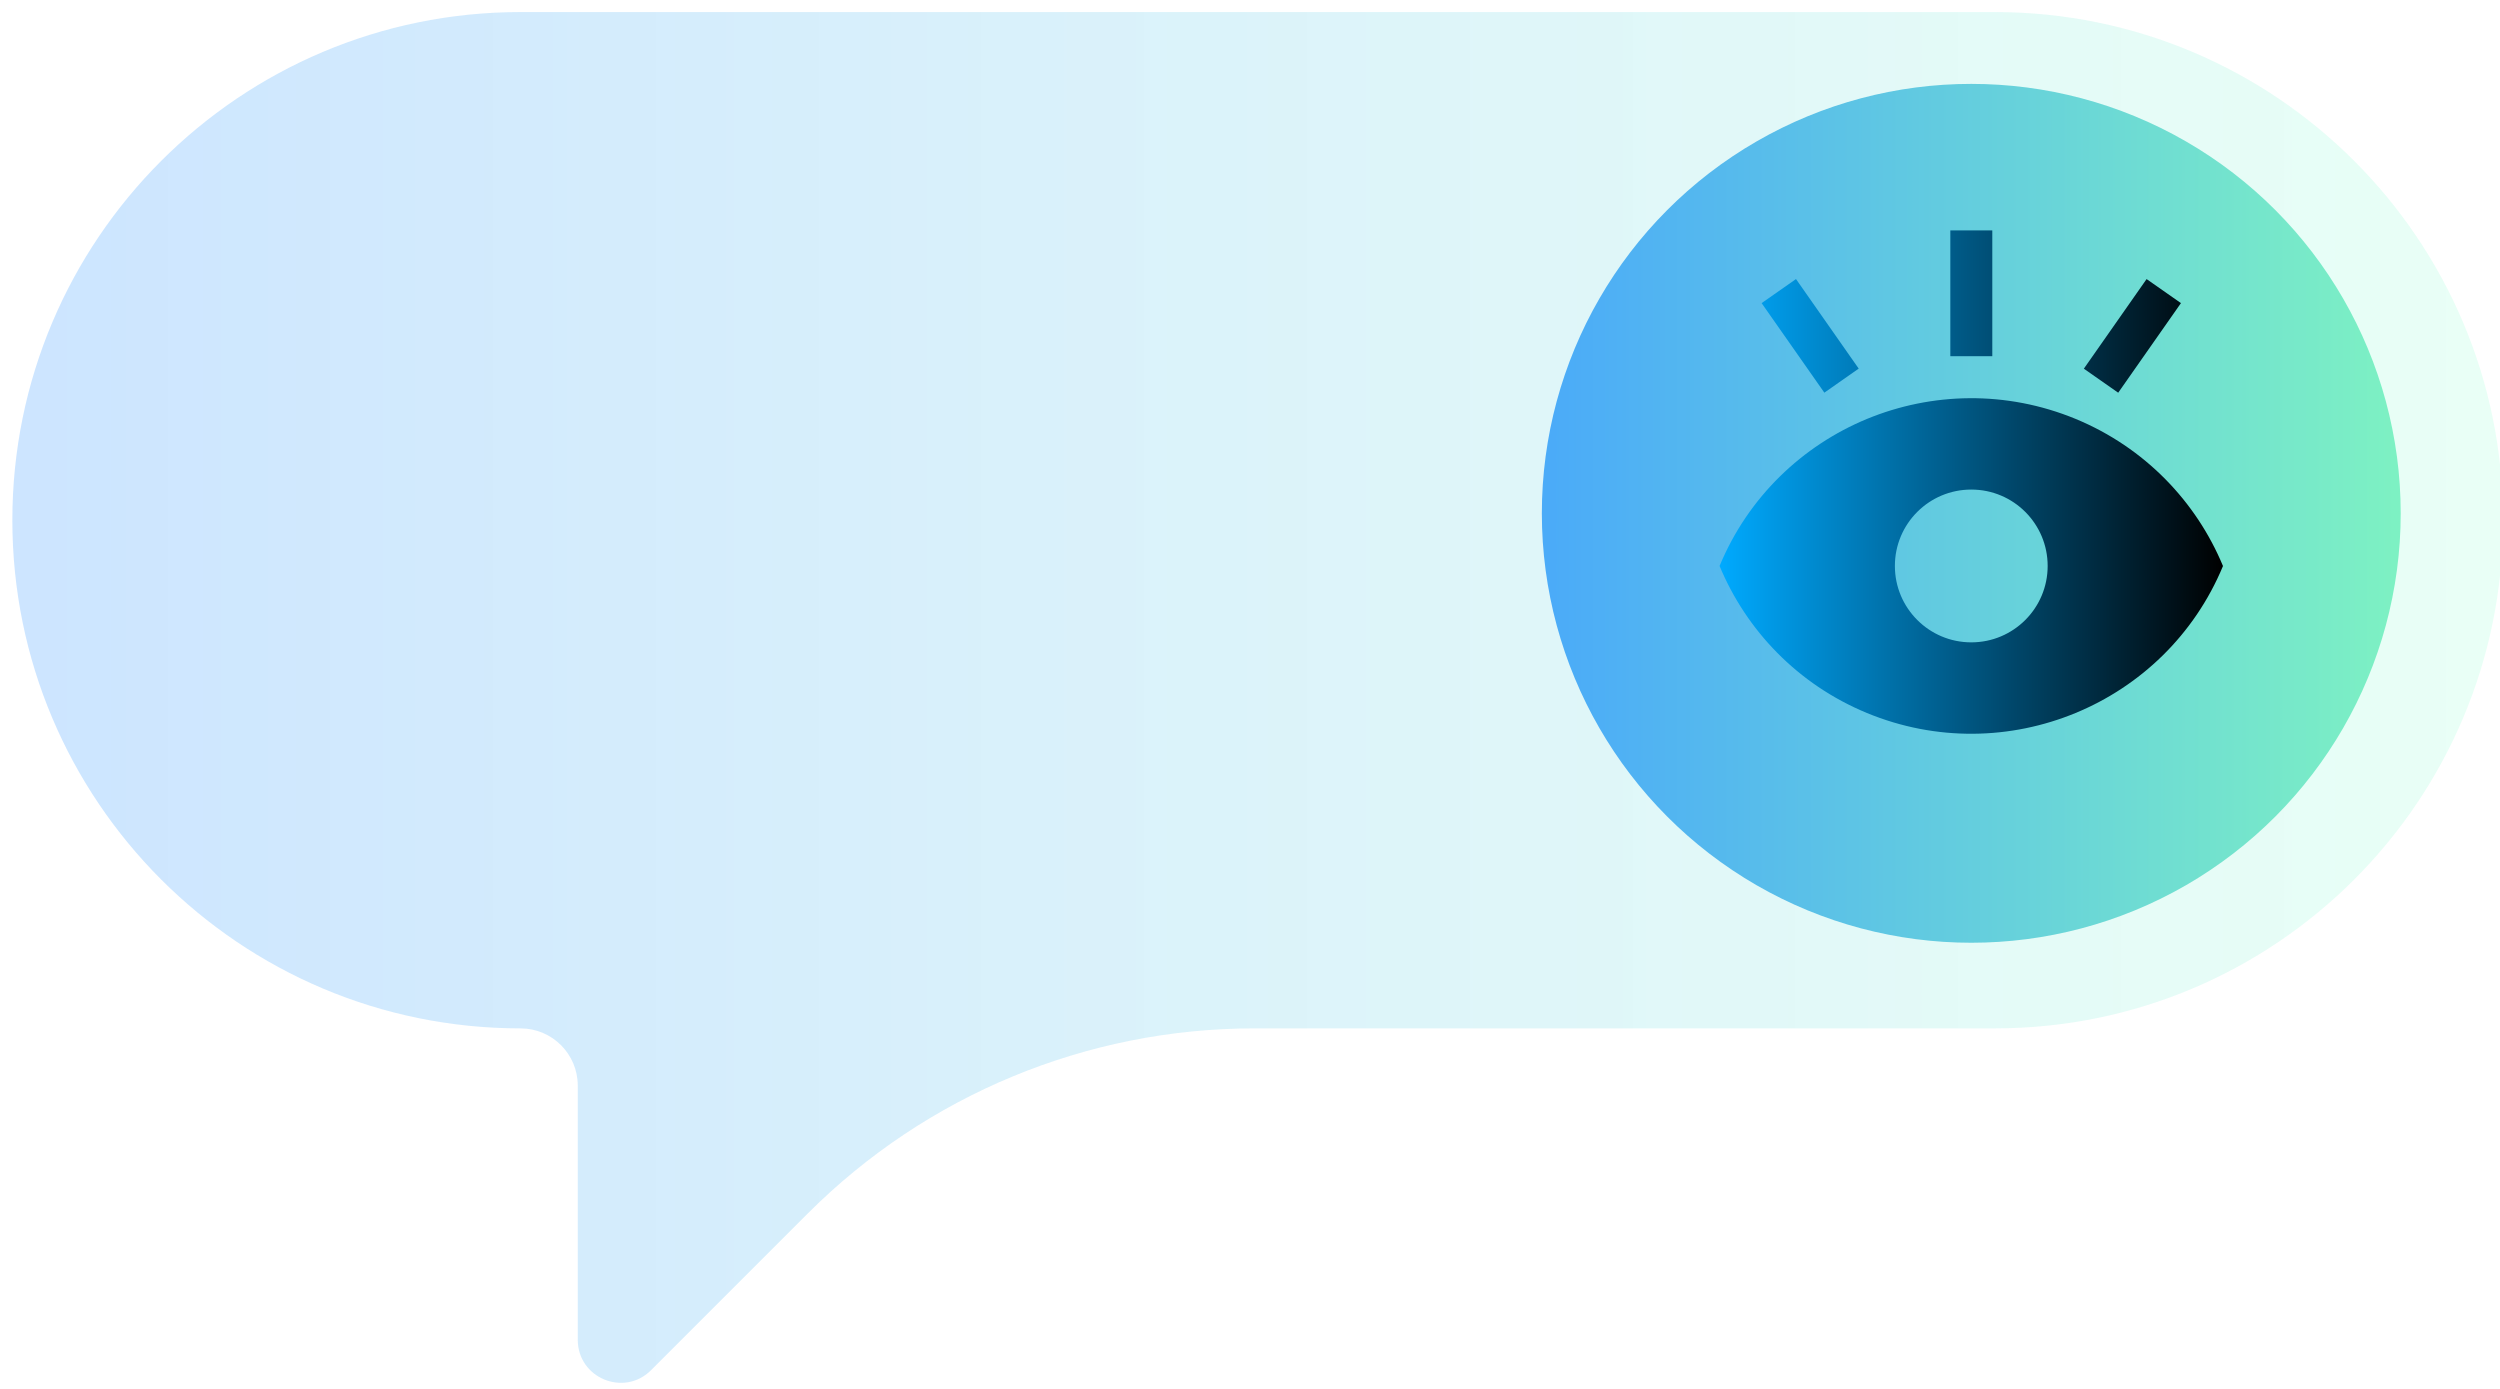
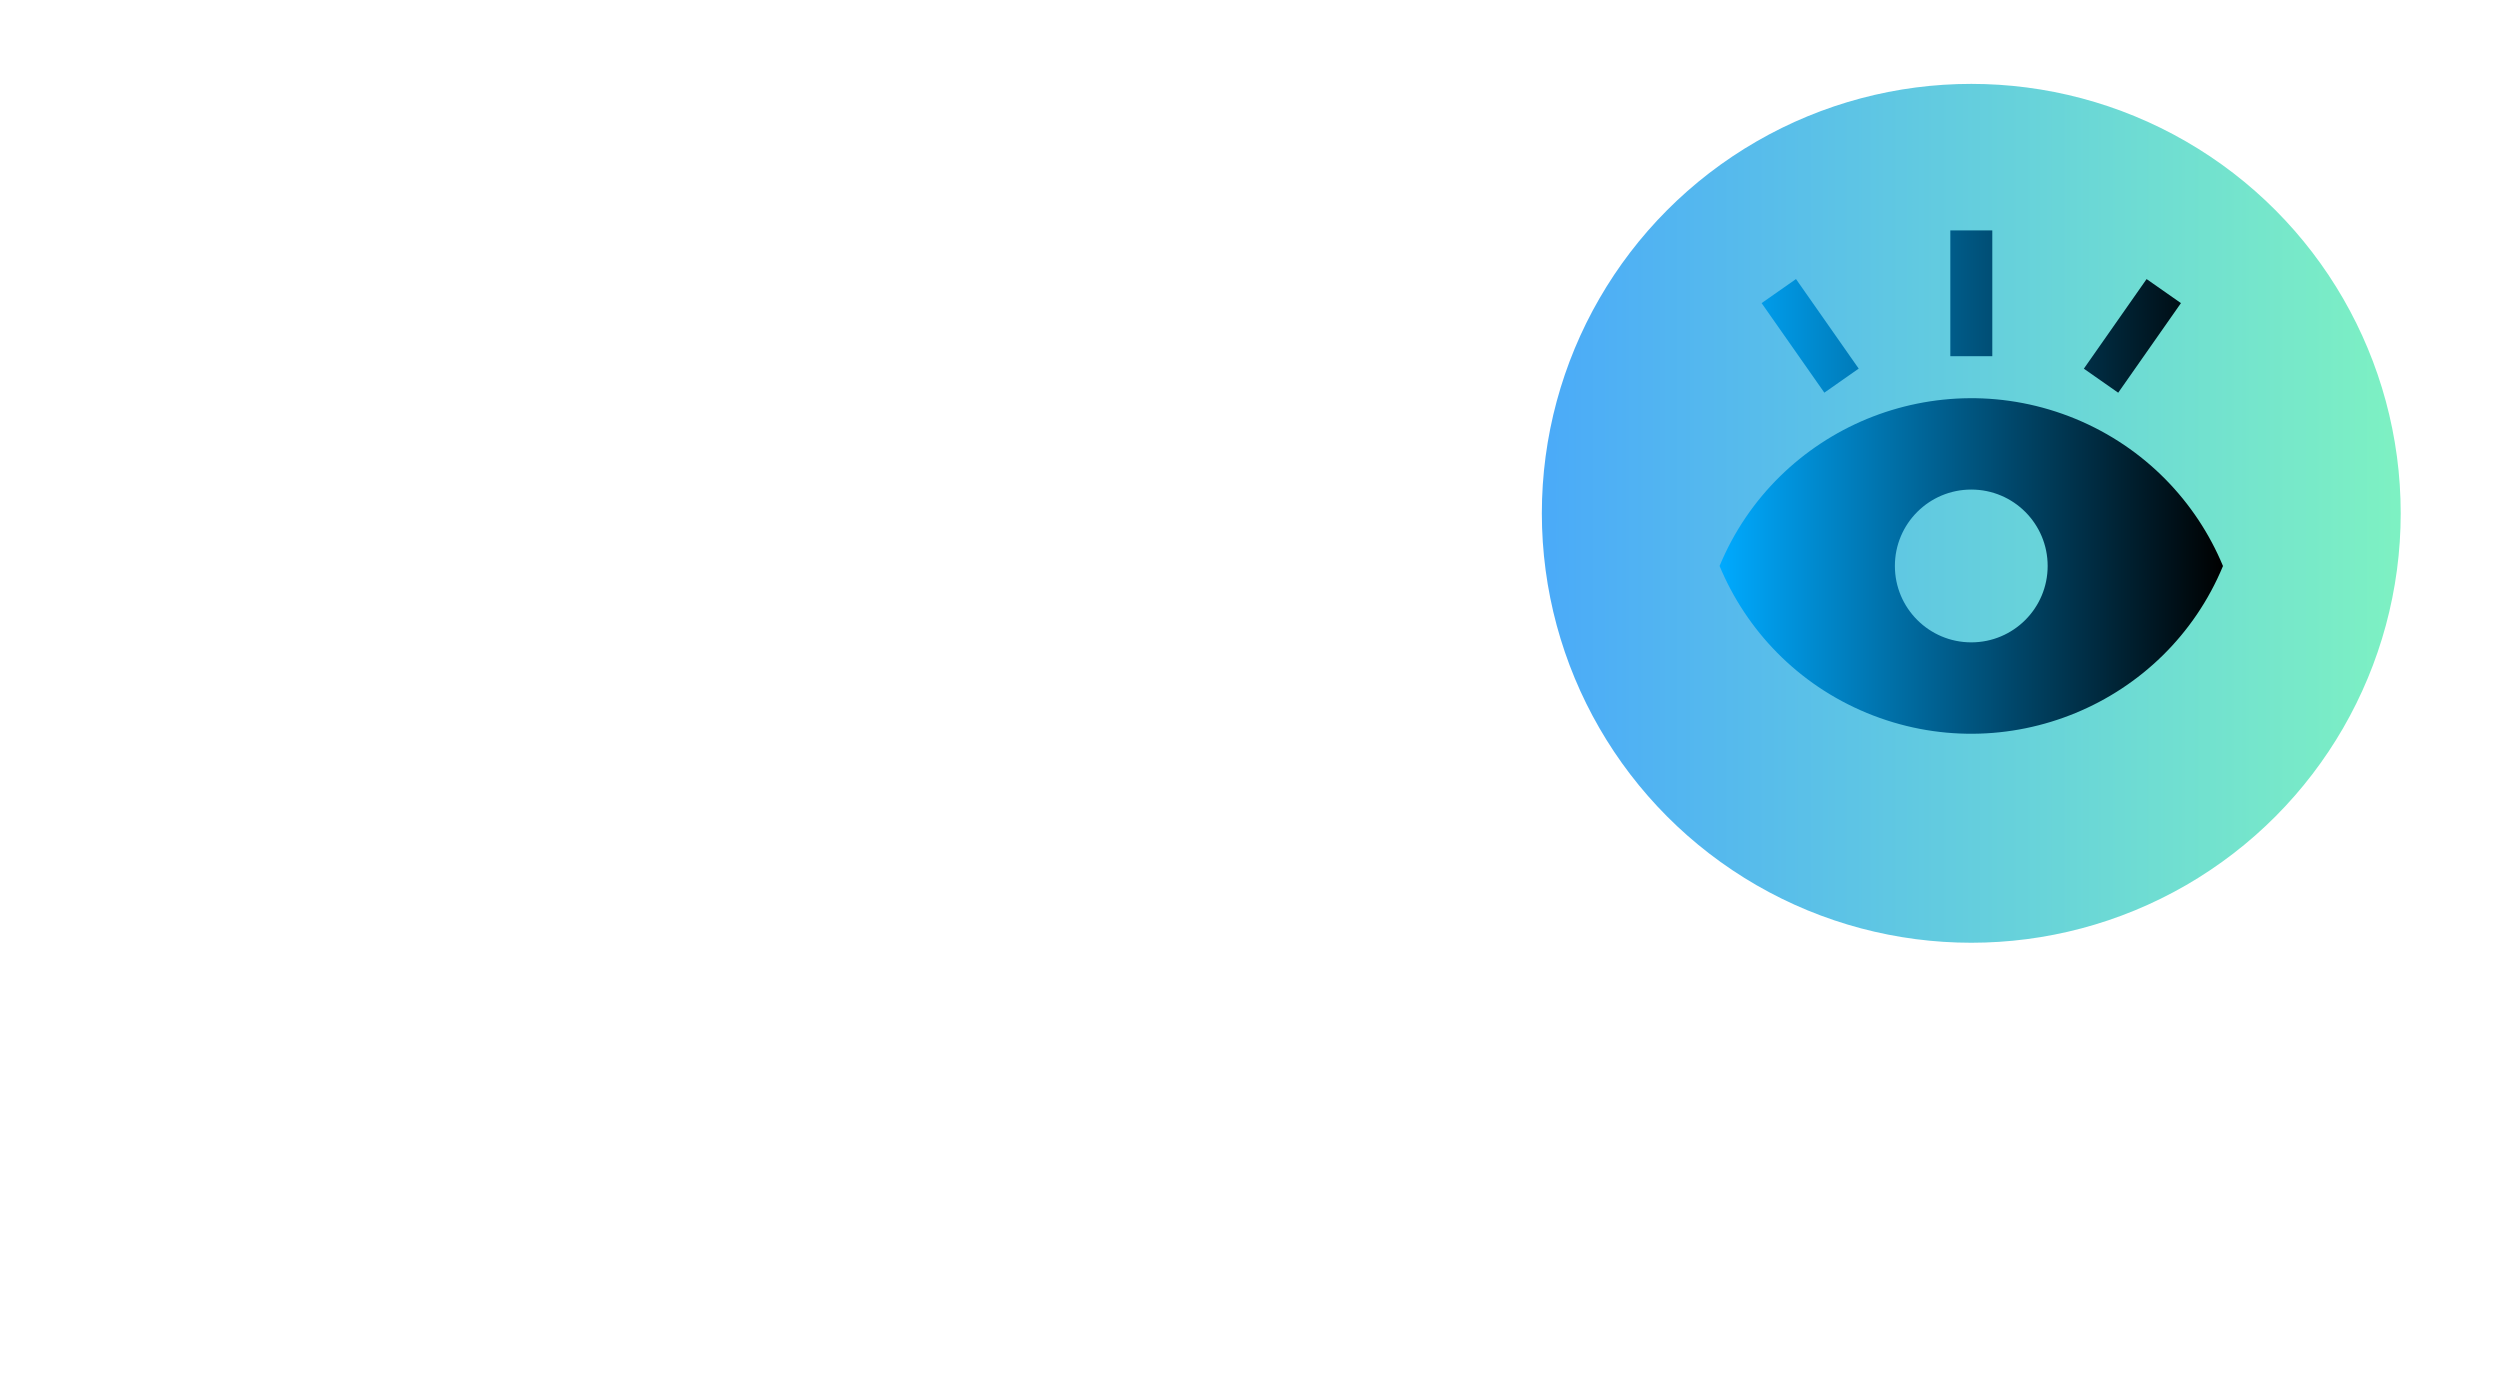
<svg xmlns="http://www.w3.org/2000/svg" width="171" height="95" viewBox="0 0 171 95" fill="none">
  <g filter="url(#filter0_bi_2_1562)">
-     <path fill-rule="evenodd" clip-rule="evenodd" d="M35.107 0.329C15.911 0.329 0.349 15.891 0.349 35.087C0.349 54.283 15.911 69.845 35.107 69.845C37.27 69.845 39.023 71.598 39.023 73.761V91.147C39.023 93.764 42.187 95.074 44.038 93.224L54.771 82.491C62.868 74.394 73.85 69.845 85.3 69.845H135.954C155.15 69.845 170.712 54.283 170.712 35.087C170.712 15.891 155.15 0.329 135.954 0.329H35.107Z" fill="url(#paint0_linear_2_1562)" fill-opacity="0.4" />
-   </g>
+     </g>
  <circle cx="134.835" cy="35.111" r="29.373" fill="url(#paint1_linear_2_1562)" />
  <path d="M141.972 28.653C137.215 26.694 132.115 26.836 127.703 28.653C123.296 30.477 119.586 33.972 117.619 38.711C119.444 43.106 122.951 46.807 127.699 48.77C132.455 50.733 137.555 50.591 141.967 48.77C146.375 46.95 150.085 43.455 152.052 38.716C150.227 34.321 146.719 30.62 141.972 28.653ZM134.835 43.937C131.951 43.937 129.61 41.599 129.61 38.711C129.61 35.823 131.947 33.486 134.835 33.486C137.723 33.486 140.06 35.823 140.06 38.711C140.06 41.599 137.723 43.937 134.835 43.937ZM133.402 15.757H136.273V24.366H133.402V15.757ZM149.177 20.733L144.885 26.862L142.535 25.218L146.827 19.089L149.177 20.733ZM122.844 19.084L127.135 25.213L124.785 26.858L120.494 20.733L122.844 19.089V19.084Z" fill="url(#paint2_linear_2_1562)" />
  <defs>
    <filter id="filter0_bi_2_1562" x="-9.572" y="-9.592" width="190.205" height="113.603" filterUnits="userSpaceOnUse" color-interpolation-filters="sRGB">
      <feFlood flood-opacity="0" result="BackgroundImageFix" />
      <feGaussianBlur in="BackgroundImageFix" stdDeviation="4.96" />
      <feComposite in2="SourceAlpha" operator="in" result="effect1_backgroundBlur_2_1562" />
      <feBlend mode="normal" in="SourceGraphic" in2="effect1_backgroundBlur_2_1562" result="shape" />
      <feColorMatrix in="SourceAlpha" type="matrix" values="0 0 0 0 0 0 0 0 0 0 0 0 0 0 0 0 0 0 127 0" result="hardAlpha" />
      <feOffset dx="0.496" dy="0.496" />
      <feComposite in2="hardAlpha" operator="arithmetic" k2="-1" k3="1" />
      <feColorMatrix type="matrix" values="0 0 0 0 1 0 0 0 0 1 0 0 0 0 1 0 0 0 1 0" />
      <feBlend mode="normal" in2="shape" result="effect2_innerShadow_2_1562" />
    </filter>
    <linearGradient id="paint0_linear_2_1562" x1="172.416" y1="0.329" x2="2.053" y2="0.329" gradientUnits="userSpaceOnUse">
      <stop stop-color="#91FFD1" stop-opacity="0.5" />
      <stop offset="1" stop-color="#3D9BFF" stop-opacity="0.65" />
    </linearGradient>
    <linearGradient id="paint1_linear_2_1562" x1="164.796" y1="5.738" x2="106.049" y2="5.738" gradientUnits="userSpaceOnUse">
      <stop stop-color="#7EF2C2" />
      <stop offset="1" stop-color="#4BABF8" />
    </linearGradient>
    <linearGradient id="paint2_linear_2_1562" x1="152.052" y1="40.147" x2="117.619" y2="40.147" gradientUnits="userSpaceOnUse">
      <stop />
      <stop offset="1" stop-color="#00AAFF" />
    </linearGradient>
  </defs>
</svg>